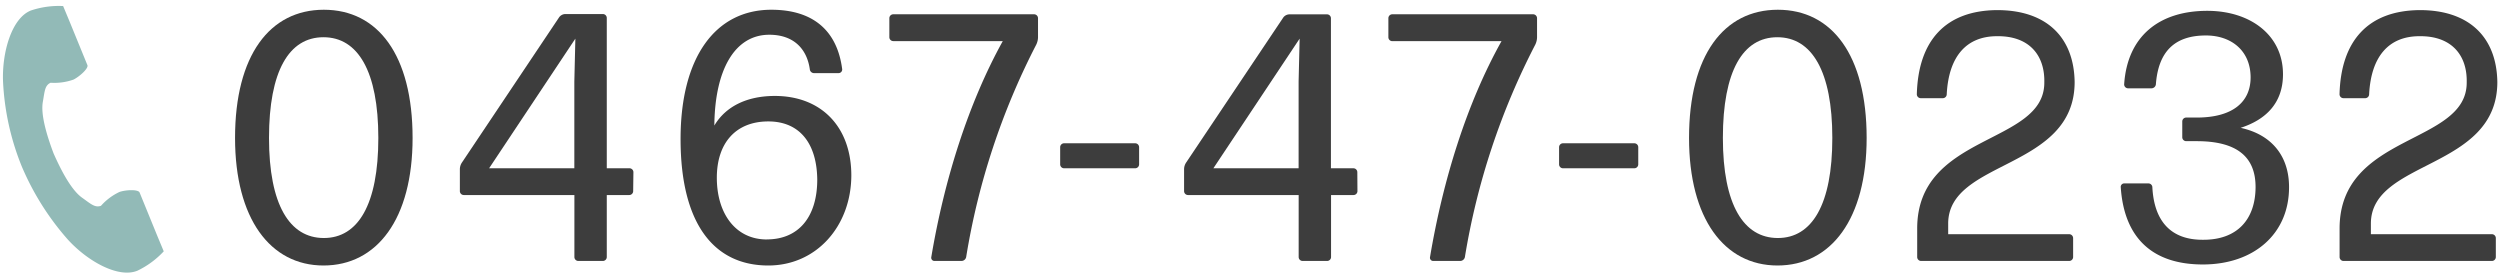
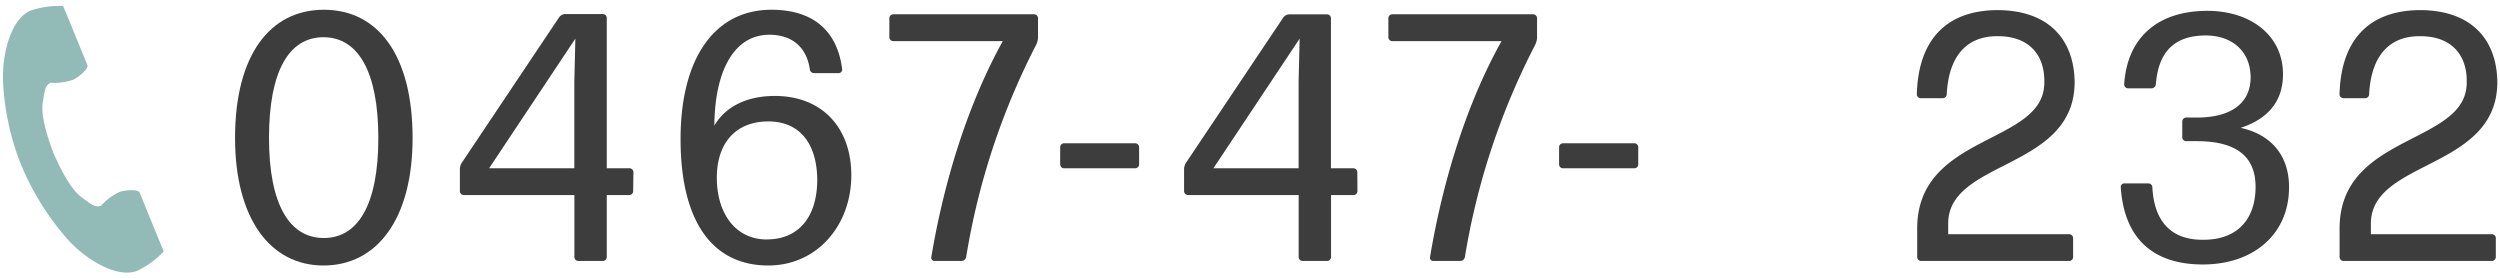
<svg xmlns="http://www.w3.org/2000/svg" viewBox="0 0 413 46">
  <defs>
    <style>.cls-1{fill:none;}.cls-2{fill:#3d3d3d;}.cls-3{fill:#92bab7;}</style>
  </defs>
  <title>tel</title>
  <g id="レイヤー_2" data-name="レイヤー 2">
    <g id="contents">
-       <rect class="cls-1" width="413" height="46" />
      <path class="cls-2" d="M53.44,43.86c-8.79,0-14.61-7.74-14.61-21.07,0-13.68,5.76-21.18,14.67-21.18S68.16,9.06,68.16,22.8C68.16,36.18,62.28,43.86,53.44,43.86Zm.06-4.54c5.65,0,9-5.53,9-16.53S59.14,6.15,53.44,6.15s-9,5.59-9,16.64S47.85,39.32,53.5,39.32Z" />
      <path class="cls-2" d="M104.6,31.58a.65.65,0,0,1-.64.64h-3.72V42.47a.65.65,0,0,1-.64.64H95.53a.65.65,0,0,1-.64-.64V32.22H76.61a.65.65,0,0,1-.64-.64V28a2,2,0,0,1,.35-1.16l16.06-24a1.3,1.3,0,0,1,1-.52H99.6a.65.65,0,0,1,.64.64V27.8H104a.65.65,0,0,1,.64.64Zm-9.72-18.1.17-7.1L80.8,27.8H94.88Z" />
      <path class="cls-2" d="M126.92,43.86c-9,0-14.49-6.93-14.49-20.89,0-13.62,5.82-21.36,15-21.36,6.87,0,10.88,3.43,11.7,9.83a.6.6,0,0,1-.58.64h-4.07a.7.7,0,0,1-.7-.64c-.47-3.32-2.62-5.7-6.69-5.7-5.7,0-9,5.76-9.08,15,1.86-3.14,5.35-4.89,10-4.89,7.57,0,12.63,5,12.63,13.15C140.6,37.4,134.84,43.86,126.92,43.86Zm-.23-4.31c5.24,0,8.32-3.72,8.32-9.89-.06-5.82-2.79-9.6-8.09-9.6s-8.5,3.49-8.5,9.31S121.45,39.56,126.69,39.56Z" />
      <path class="cls-2" d="M159.61,42.47a.8.8,0,0,1-.76.64h-4.48a.53.53,0,0,1-.52-.64C156,29.66,160,17,165.66,6.79h-18.1a.65.65,0,0,1-.64-.64V3a.65.65,0,0,1,.64-.64h23.28a.65.65,0,0,1,.64.64V6.15a2.9,2.9,0,0,1-.29,1.22A117.45,117.45,0,0,0,159.61,42.47Z" />
      <path class="cls-2" d="M175.78,27.8a.65.65,0,0,1-.64-.64V24.31a.65.65,0,0,1,.64-.64h11.76a.65.65,0,0,1,.64.64v2.85a.65.65,0,0,1-.64.64Z" />
      <path class="cls-2" d="M224.25,31.58a.65.65,0,0,1-.64.64h-3.72V42.47a.65.65,0,0,1-.64.64h-4.07a.65.65,0,0,1-.64-.64V32.22H196.25a.65.65,0,0,1-.64-.64V28a2,2,0,0,1,.35-1.16L212,2.89a1.3,1.3,0,0,1,1-.52h6.23a.65.65,0,0,1,.64.64V27.8h3.72a.65.65,0,0,1,.64.64Zm-9.72-18.1.17-7.1L200.45,27.8h14.08Z" />
      <path class="cls-2" d="M242,42.47a.8.8,0,0,1-.76.64h-4.48a.53.53,0,0,1-.52-.64c2.15-12.8,6.11-25.49,11.81-35.67H230a.65.65,0,0,1-.64-.64V3a.65.65,0,0,1,.64-.64h23.28a.65.65,0,0,1,.64.64V6.15a2.9,2.9,0,0,1-.29,1.22A117.45,117.45,0,0,0,242,42.47Z" />
      <path class="cls-2" d="M258.2,27.8a.65.65,0,0,1-.64-.64V24.31a.65.65,0,0,1,.64-.64H270a.65.65,0,0,1,.64.64v2.85a.65.65,0,0,1-.64.64Z" />
-       <path class="cls-2" d="M293.64,43.86c-8.79,0-14.61-7.74-14.61-21.07,0-13.68,5.76-21.18,14.67-21.18s14.67,7.45,14.67,21.18C308.37,36.18,302.49,43.86,293.64,43.86Zm.06-4.54c5.65,0,9-5.53,9-16.53s-3.37-16.64-9.08-16.64-9,5.59-9,16.64S288.05,39.32,293.7,39.32Z" />
      <path class="cls-2" d="M317.36,43.11a.65.65,0,0,1-.64-.64V37.75c0-15.77,21-13.79,21-24.09.12-4.48-2.44-7.74-7.8-7.68-5.06,0-8,3.32-8.32,9.6a.65.65,0,0,1-.64.64H317.3a.65.65,0,0,1-.64-.64c.23-8.9,4.77-13.85,13.27-13.91,8.21,0,12.69,4.54,12.8,11.87,0,14.55-20.89,12.8-20.89,23.4v1.75h20a.65.65,0,0,1,.64.64v3.14a.65.65,0,0,1-.64.64Z" />
      <path class="cls-2" d="M363.91,43.69c-8.32,0-13-4.37-13.56-12.75a.57.57,0,0,1,.58-.64h4a.65.65,0,0,1,.64.64c.29,5.53,3,8.73,8.44,8.67,5.65,0,8.56-3.43,8.61-8.61s-3.2-7.68-9.72-7.68h-1.75a.65.65,0,0,1-.64-.64V20.06a.65.65,0,0,1,.64-.64h1.75c6,0,8.9-2.62,8.9-6.63,0-4.37-3.14-6.93-7.39-6.93-5.18,0-7.86,2.68-8.26,8.09a.74.74,0,0,1-.7.64h-3.9a.65.65,0,0,1-.64-.64c.52-8,5.82-12.16,13.73-12.16,7.1,0,12.51,4,12.51,10.48,0,4.77-2.85,7.51-7,8.85,5.12,1.11,8,4.66,8,9.78C378.17,38.68,372.29,43.69,363.91,43.69Z" />
      <path class="cls-2" d="M387.14,43.11a.65.65,0,0,1-.64-.64V37.75c0-15.77,21-13.79,21-24.09.12-4.48-2.44-7.74-7.8-7.68-5.06,0-8,3.32-8.32,9.6a.65.65,0,0,1-.64.64h-3.61a.65.65,0,0,1-.64-.64c.23-8.9,4.77-13.85,13.27-13.91,8.21,0,12.69,4.54,12.8,11.87,0,14.55-20.89,12.8-20.89,23.4v1.75h20a.65.65,0,0,1,.64.64v3.14a.65.65,0,0,1-.64.64Z" />
      <path class="cls-3" d="M5.09,1.74C1.94,3,.32,8.6.5,13.43a42.58,42.58,0,0,0,3.07,14,44.22,44.22,0,0,0,7.66,12.17c3.26,3.57,8.33,6.41,11.47,5.12a14.45,14.45,0,0,0,4.35-3.2L26,39,23.06,31.8c-.22-.53-2.23-.46-3.32-.09A9.5,9.5,0,0,0,16.68,34c-1,.35-1.67-.31-3.12-1.34-1.78-1.27-3.45-4.47-4.71-7.32-1.1-2.92-2.16-6.38-1.77-8.53.31-1.75.31-2.69,1.28-3.14a9.5,9.5,0,0,0,3.78-.52c1-.5,2.52-1.86,2.3-2.39L11.5,3.57,10.43,1A14.45,14.45,0,0,0,5.09,1.74Z" />
    </g>
  </g>
</svg>